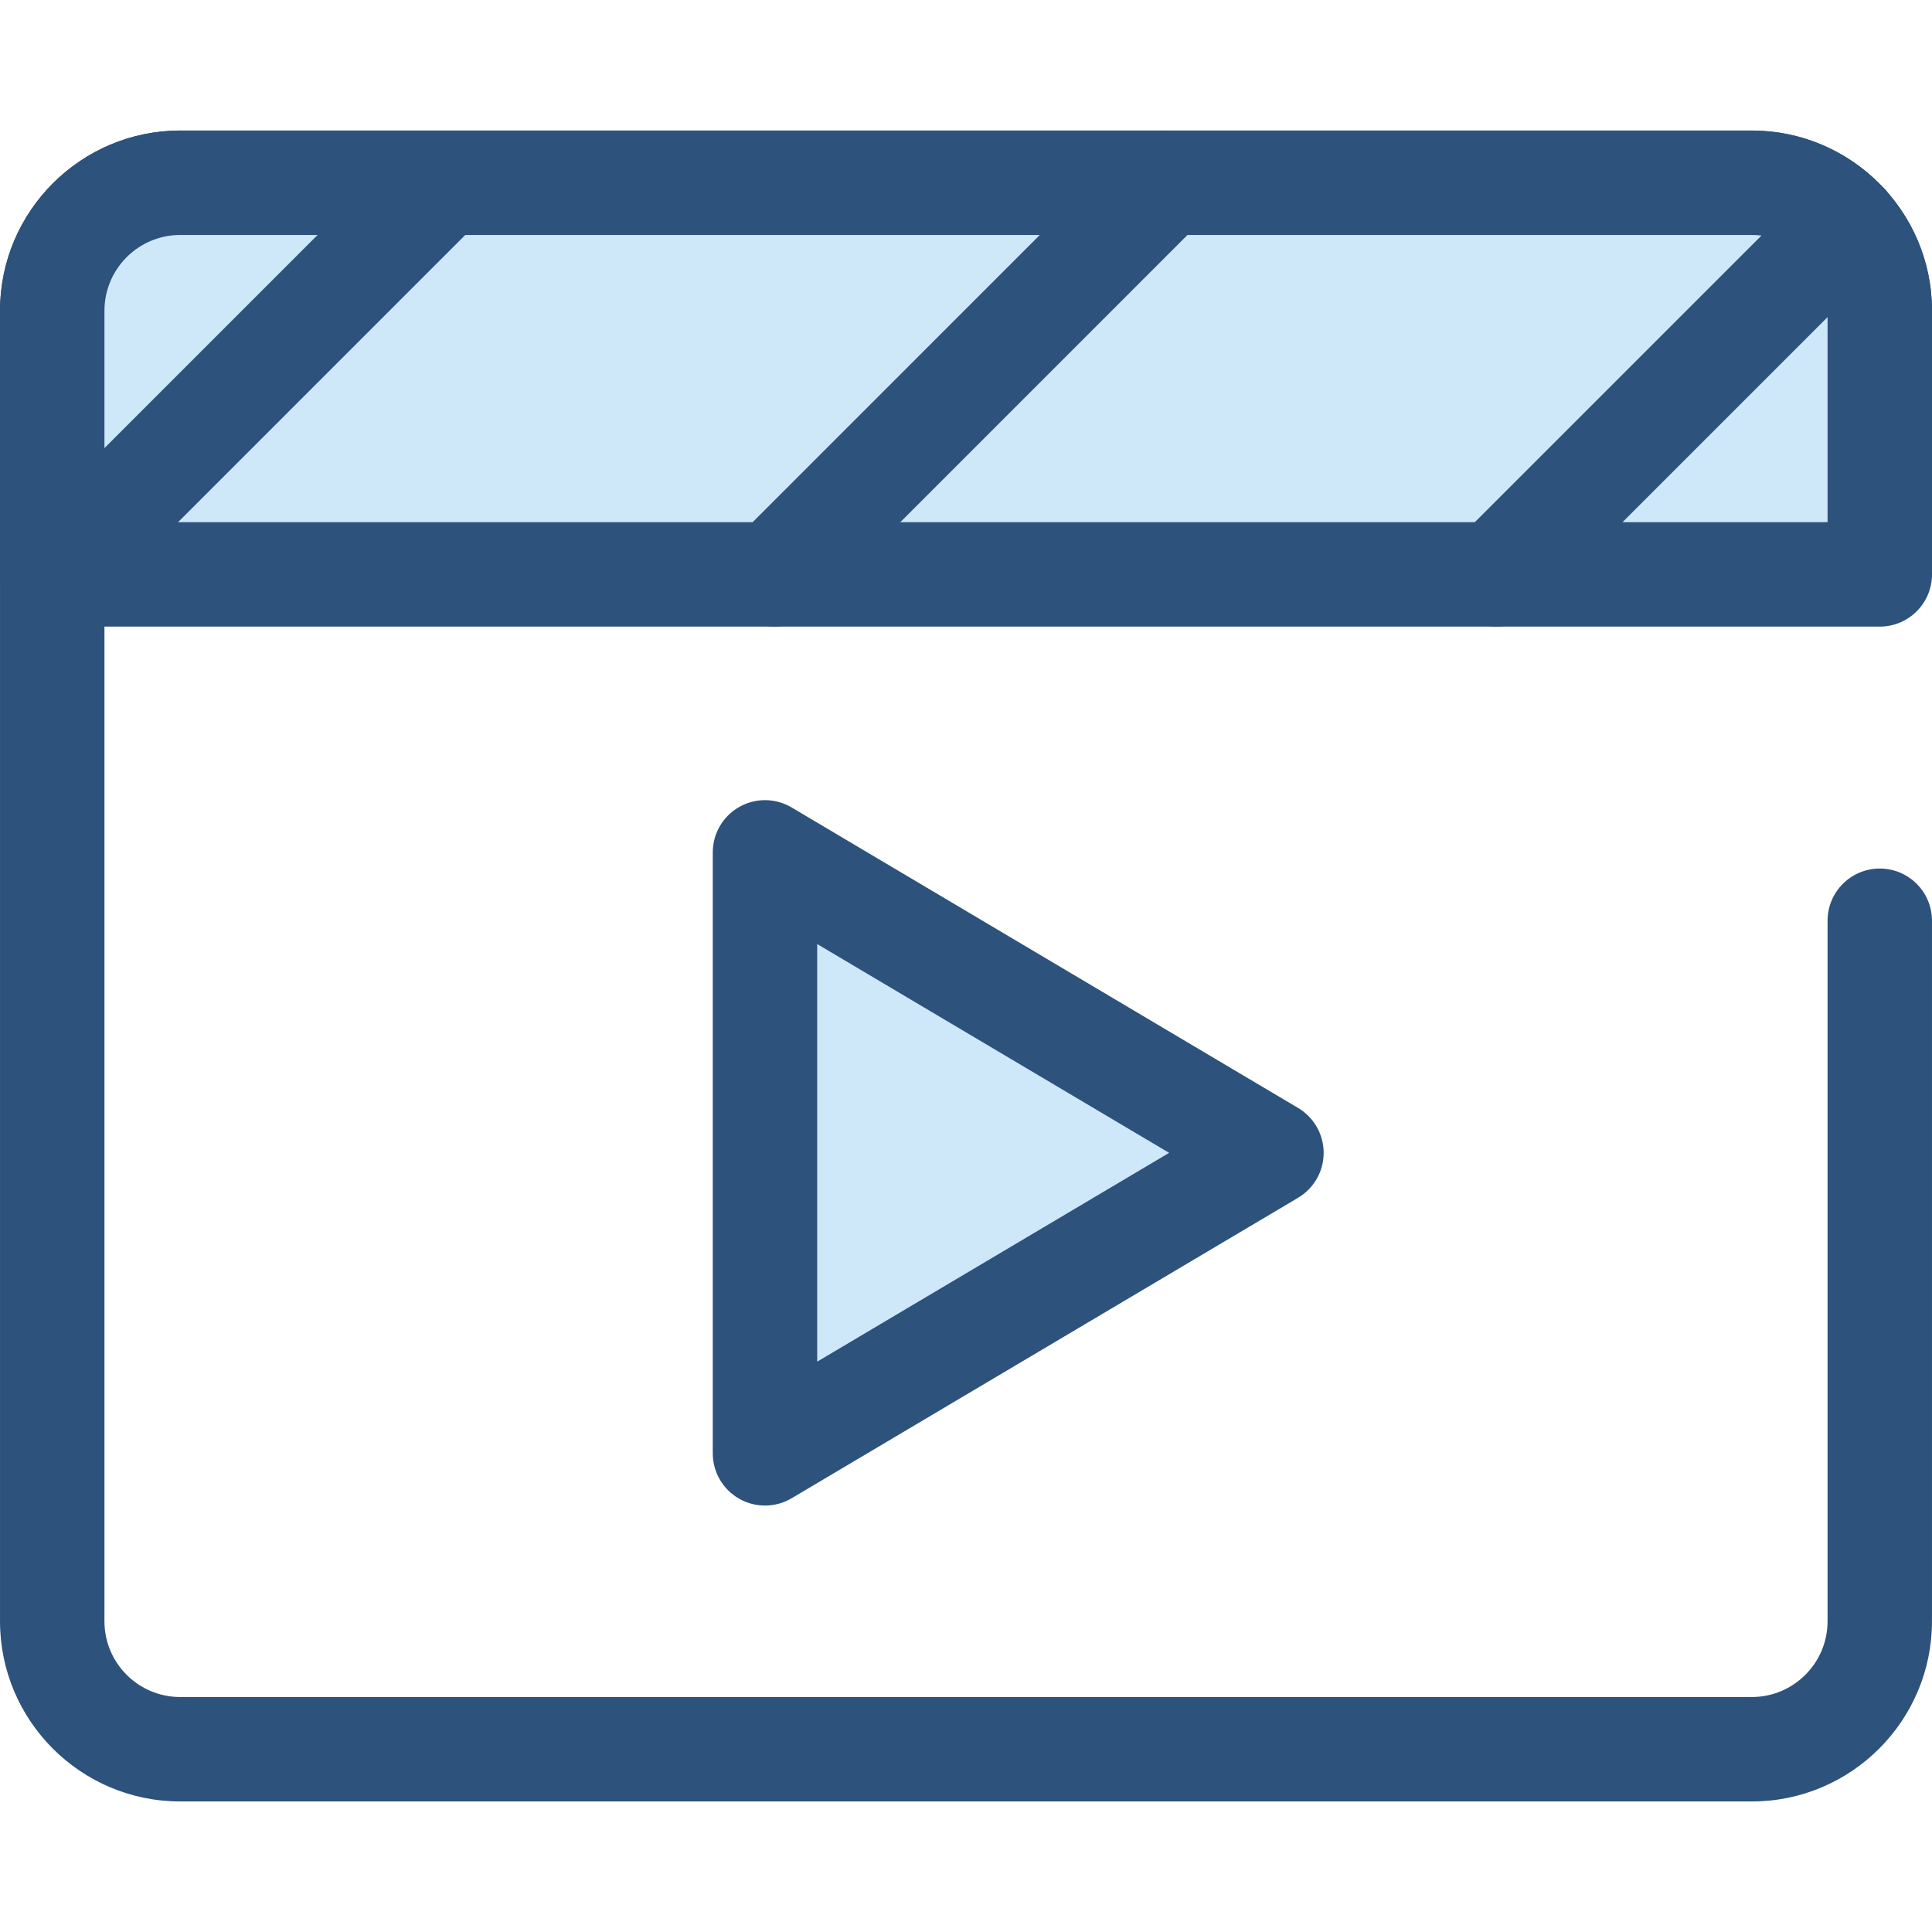
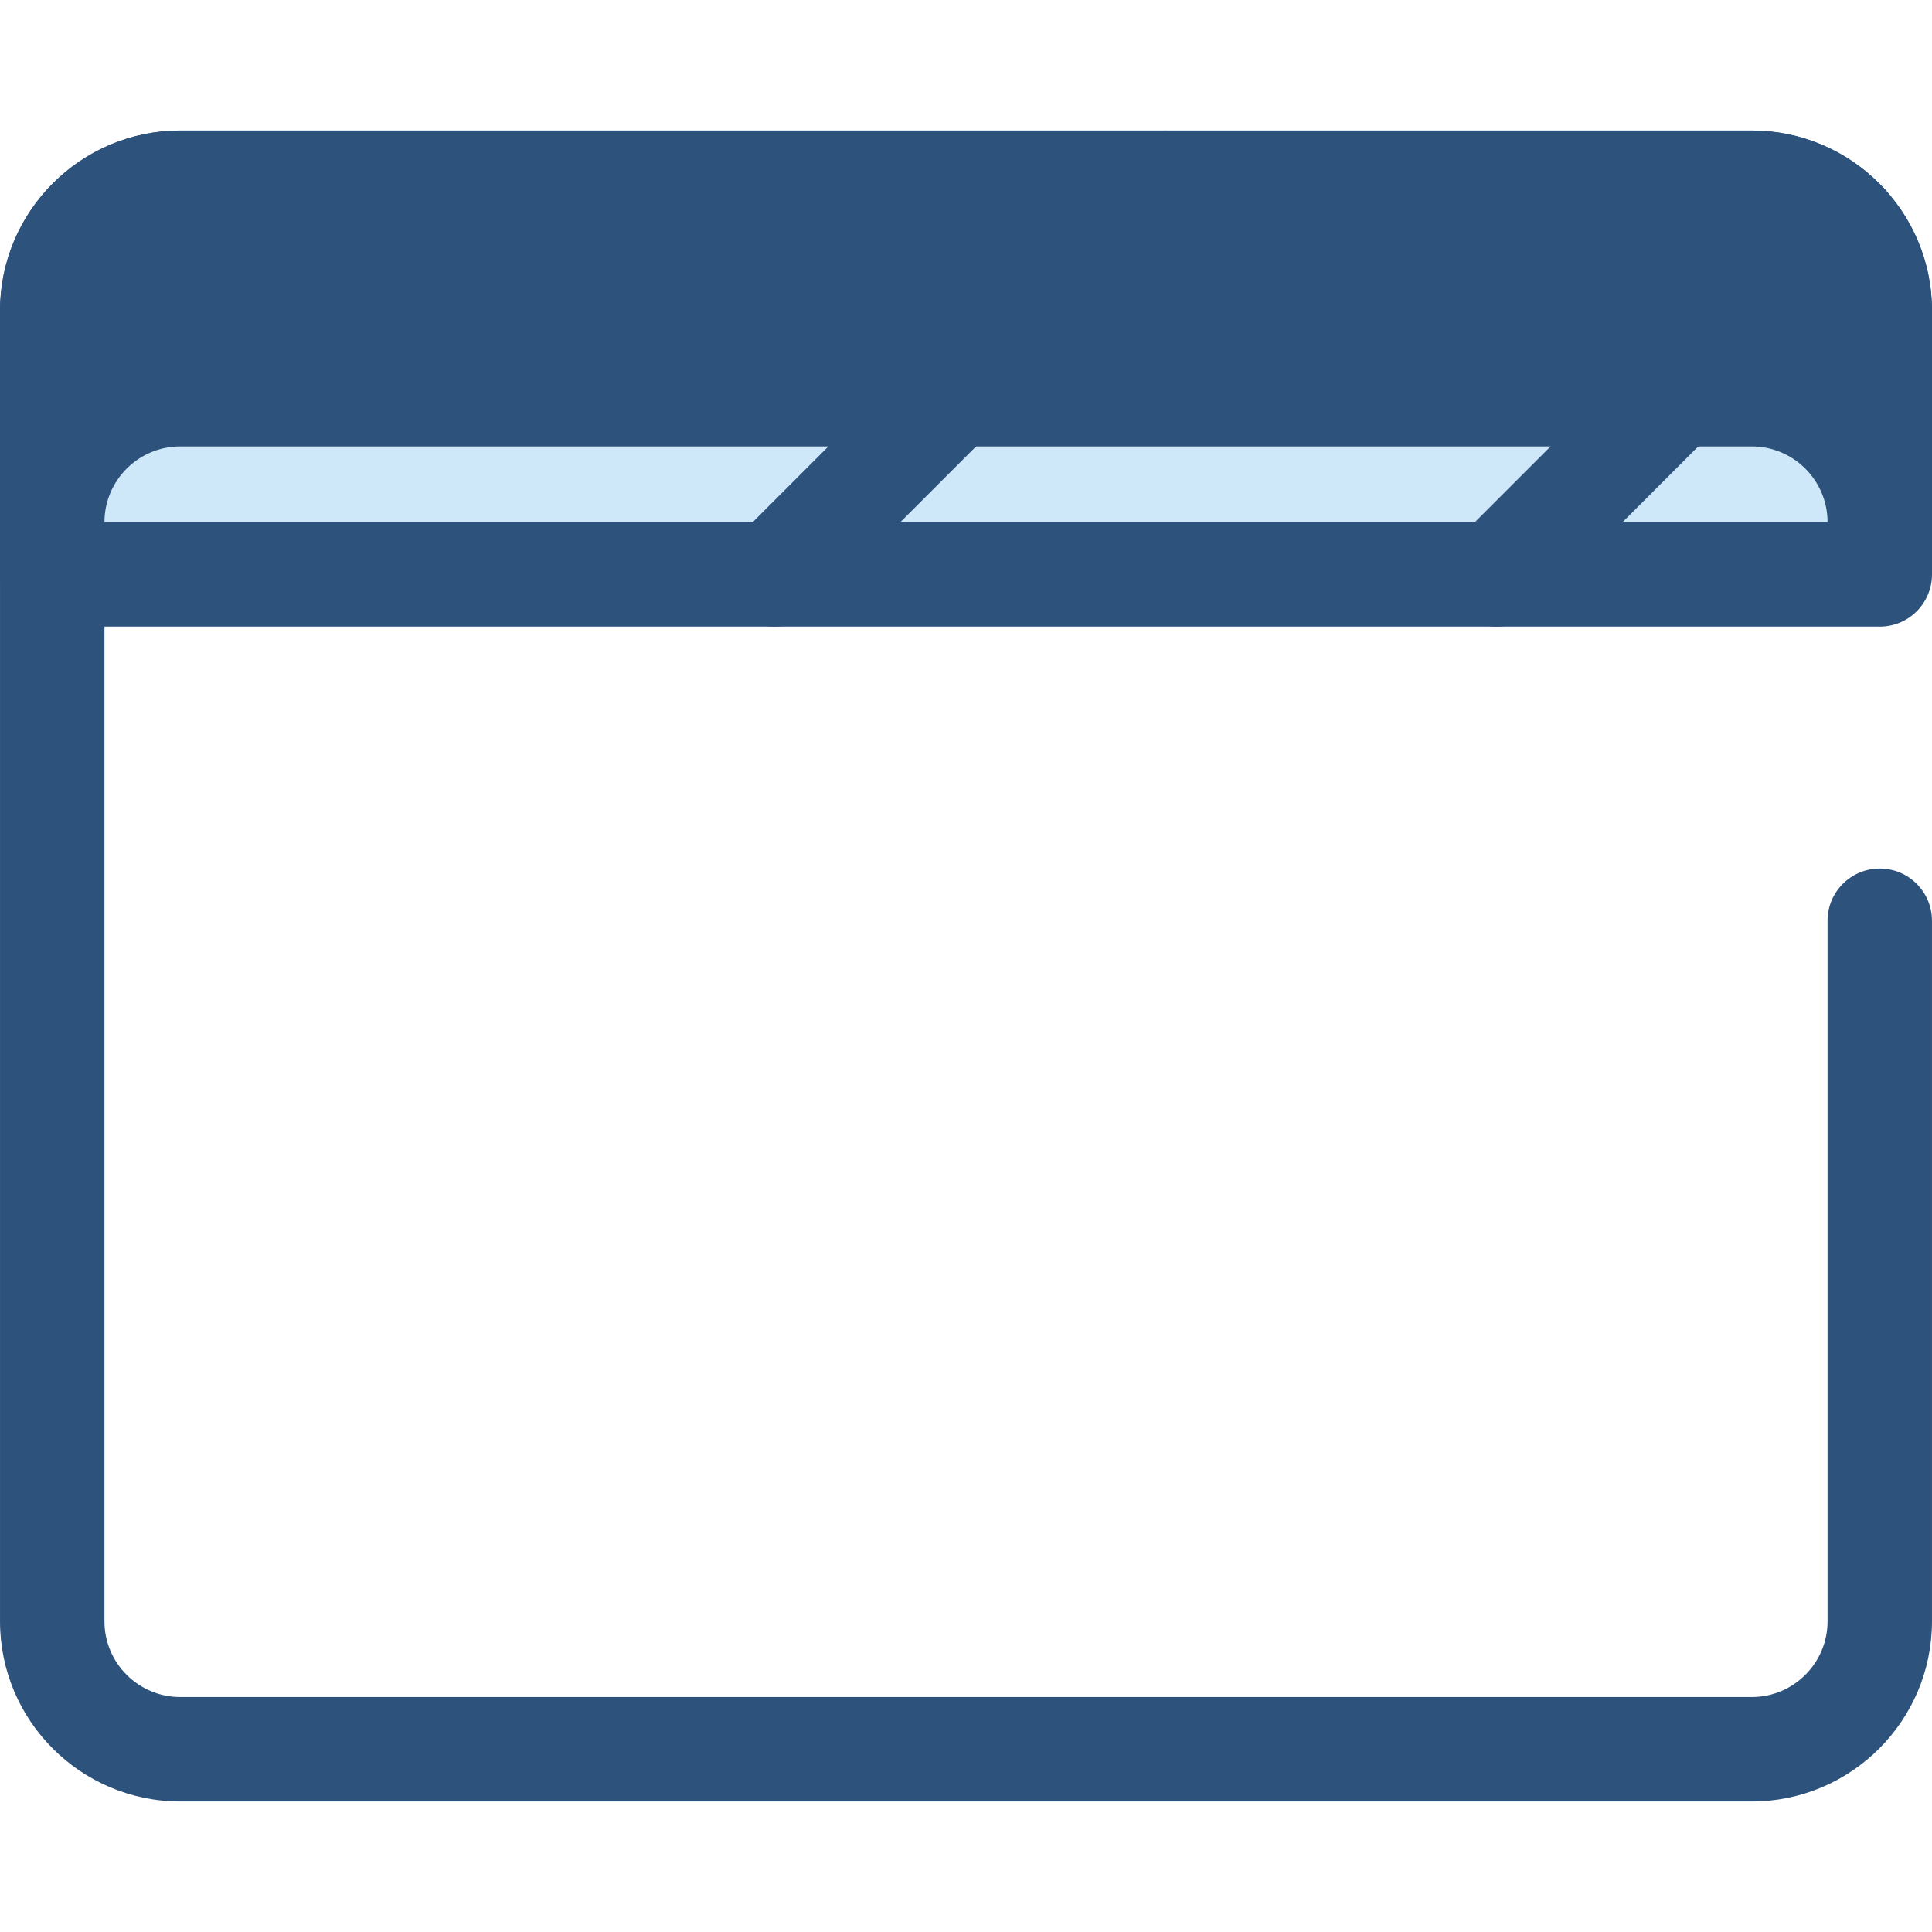
<svg xmlns="http://www.w3.org/2000/svg" height="800px" width="800px" version="1.1" id="Layer_1" viewBox="0 0 512 512" xml:space="preserve">
  <path style="fill:#2D527C;" d="M464.254,477.404H47.747c-26.326,0-47.743-21.418-47.743-47.743V82.339  c0-26.326,21.418-47.743,47.743-47.743h416.507c26.326,0,47.743,21.418,47.743,47.743c0,7.641-6.195,13.837-13.837,13.837  s-13.837-6.196-13.837-13.837c0-11.066-9.003-20.068-20.068-20.068H47.747c-11.066,0-20.068,9.003-20.068,20.068v347.322  c0,11.066,9.003,20.068,20.068,20.068h416.507c11.066,0,20.068-9.003,20.068-20.068V244.01c0-7.641,6.195-13.837,13.837-13.837  s13.837,6.196,13.837,13.837v185.65C511.997,455.987,490.579,477.404,464.254,477.404z" />
  <path style="fill:#CEE8FA;" d="M13.843,82.338v69.882h484.318V82.338c0-18.726-15.18-33.906-33.906-33.906H47.748  C29.024,48.432,13.843,63.613,13.843,82.338z" />
  <g>
-     <path style="fill:#2D527C;" d="M498.162,166.057H13.844c-7.642,0-13.837-6.196-13.837-13.837v-69.88   c0-26.326,21.418-47.743,47.743-47.743h416.507c26.326,0,47.743,21.418,47.743,47.743v69.882   C512,159.862,505.805,166.057,498.162,166.057z M27.681,138.382h456.643V82.339c0-11.066-9.003-20.068-20.068-20.068H47.75   c-11.066,0-20.068,9.003-20.068,20.068L27.681,138.382L27.681,138.382z" />
-     <path style="fill:#2D527C;" d="M13.837,166.001c-3.541,0-7.083-1.352-9.784-4.053c-5.404-5.404-5.404-14.165,0-19.57   L107.778,38.652c5.404-5.402,14.165-5.402,19.57,0c5.404,5.404,5.404,14.165,0,19.57L23.623,161.948   C20.92,164.65,17.378,166.001,13.837,166.001z" />
+     <path style="fill:#2D527C;" d="M498.162,166.057H13.844c-7.642,0-13.837-6.196-13.837-13.837v-69.88   c0-26.326,21.418-47.743,47.743-47.743h416.507c26.326,0,47.743,21.418,47.743,47.743v69.882   C512,159.862,505.805,166.057,498.162,166.057z M27.681,138.382h456.643c0-11.066-9.003-20.068-20.068-20.068H47.75   c-11.066,0-20.068,9.003-20.068,20.068L27.681,138.382L27.681,138.382z" />
    <path style="fill:#2D527C;" d="M205.195,166.056c-3.541,0-7.082-1.351-9.784-4.053c-5.404-5.402-5.405-14.164,0-19.569   L299.177,38.653c5.402-5.405,14.164-5.406,19.569-0.001c5.404,5.402,5.405,14.164,0,19.569L214.979,162.001   C212.278,164.705,208.736,166.056,205.195,166.056z" />
    <path style="fill:#2D527C;" d="M396.58,166.056c-3.542,0-7.082-1.352-9.784-4.053c-5.404-5.404-5.404-14.165,0-19.57l92.726-92.725   c5.404-5.402,14.164-5.401,19.569,0c5.404,5.404,5.404,14.165,0,19.57l-92.725,92.725   C403.664,164.705,400.121,166.056,396.58,166.056z" />
  </g>
-   <polygon style="fill:#CEE8FA;" points="202.73,225.886 336.948,305.518 202.73,385.148 " />
-   <path style="fill:#2D527C;" d="M202.73,398.987c-2.362,0-4.724-0.605-6.847-1.814c-4.321-2.46-6.991-7.052-6.991-12.023V225.886  c0-4.973,2.669-9.563,6.991-12.023c4.319-2.462,9.629-2.416,13.908,0.123l134.217,79.632c4.201,2.493,6.776,7.016,6.776,11.902  s-2.575,9.408-6.776,11.902l-134.217,79.632C207.615,398.341,205.173,398.987,202.73,398.987z M216.568,250.185v110.665  l93.262-55.332L216.568,250.185z" />
</svg>